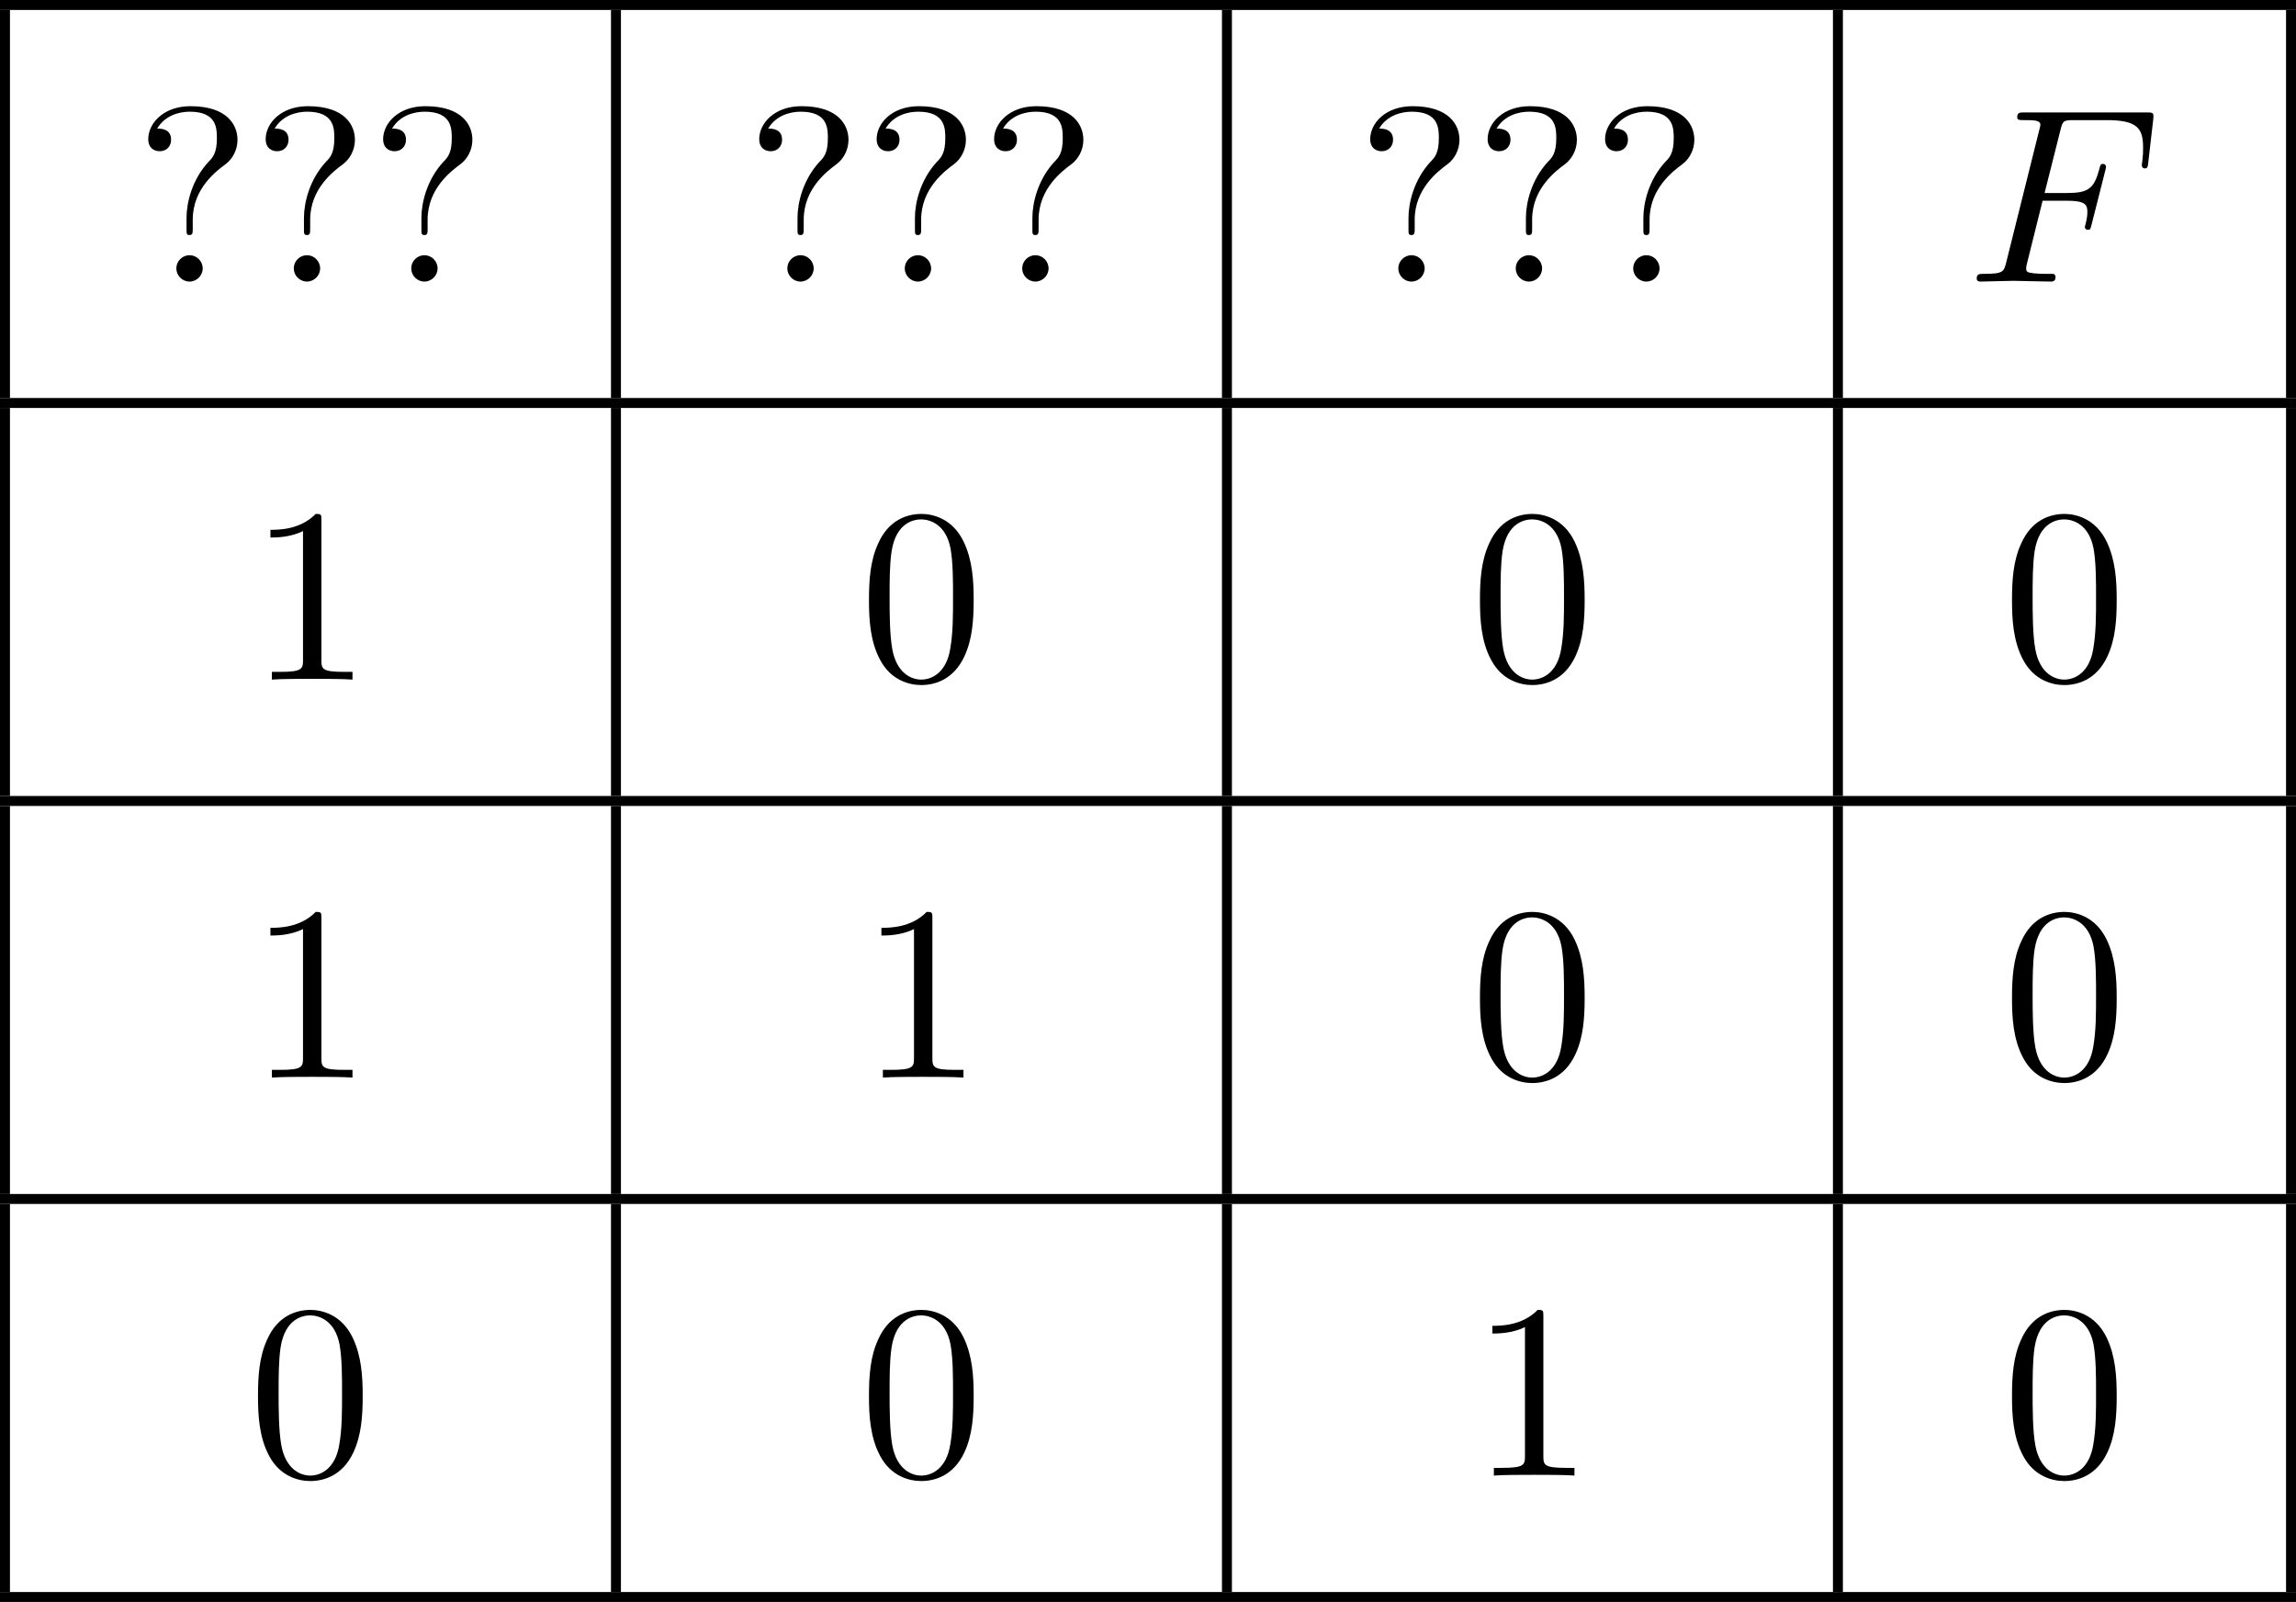
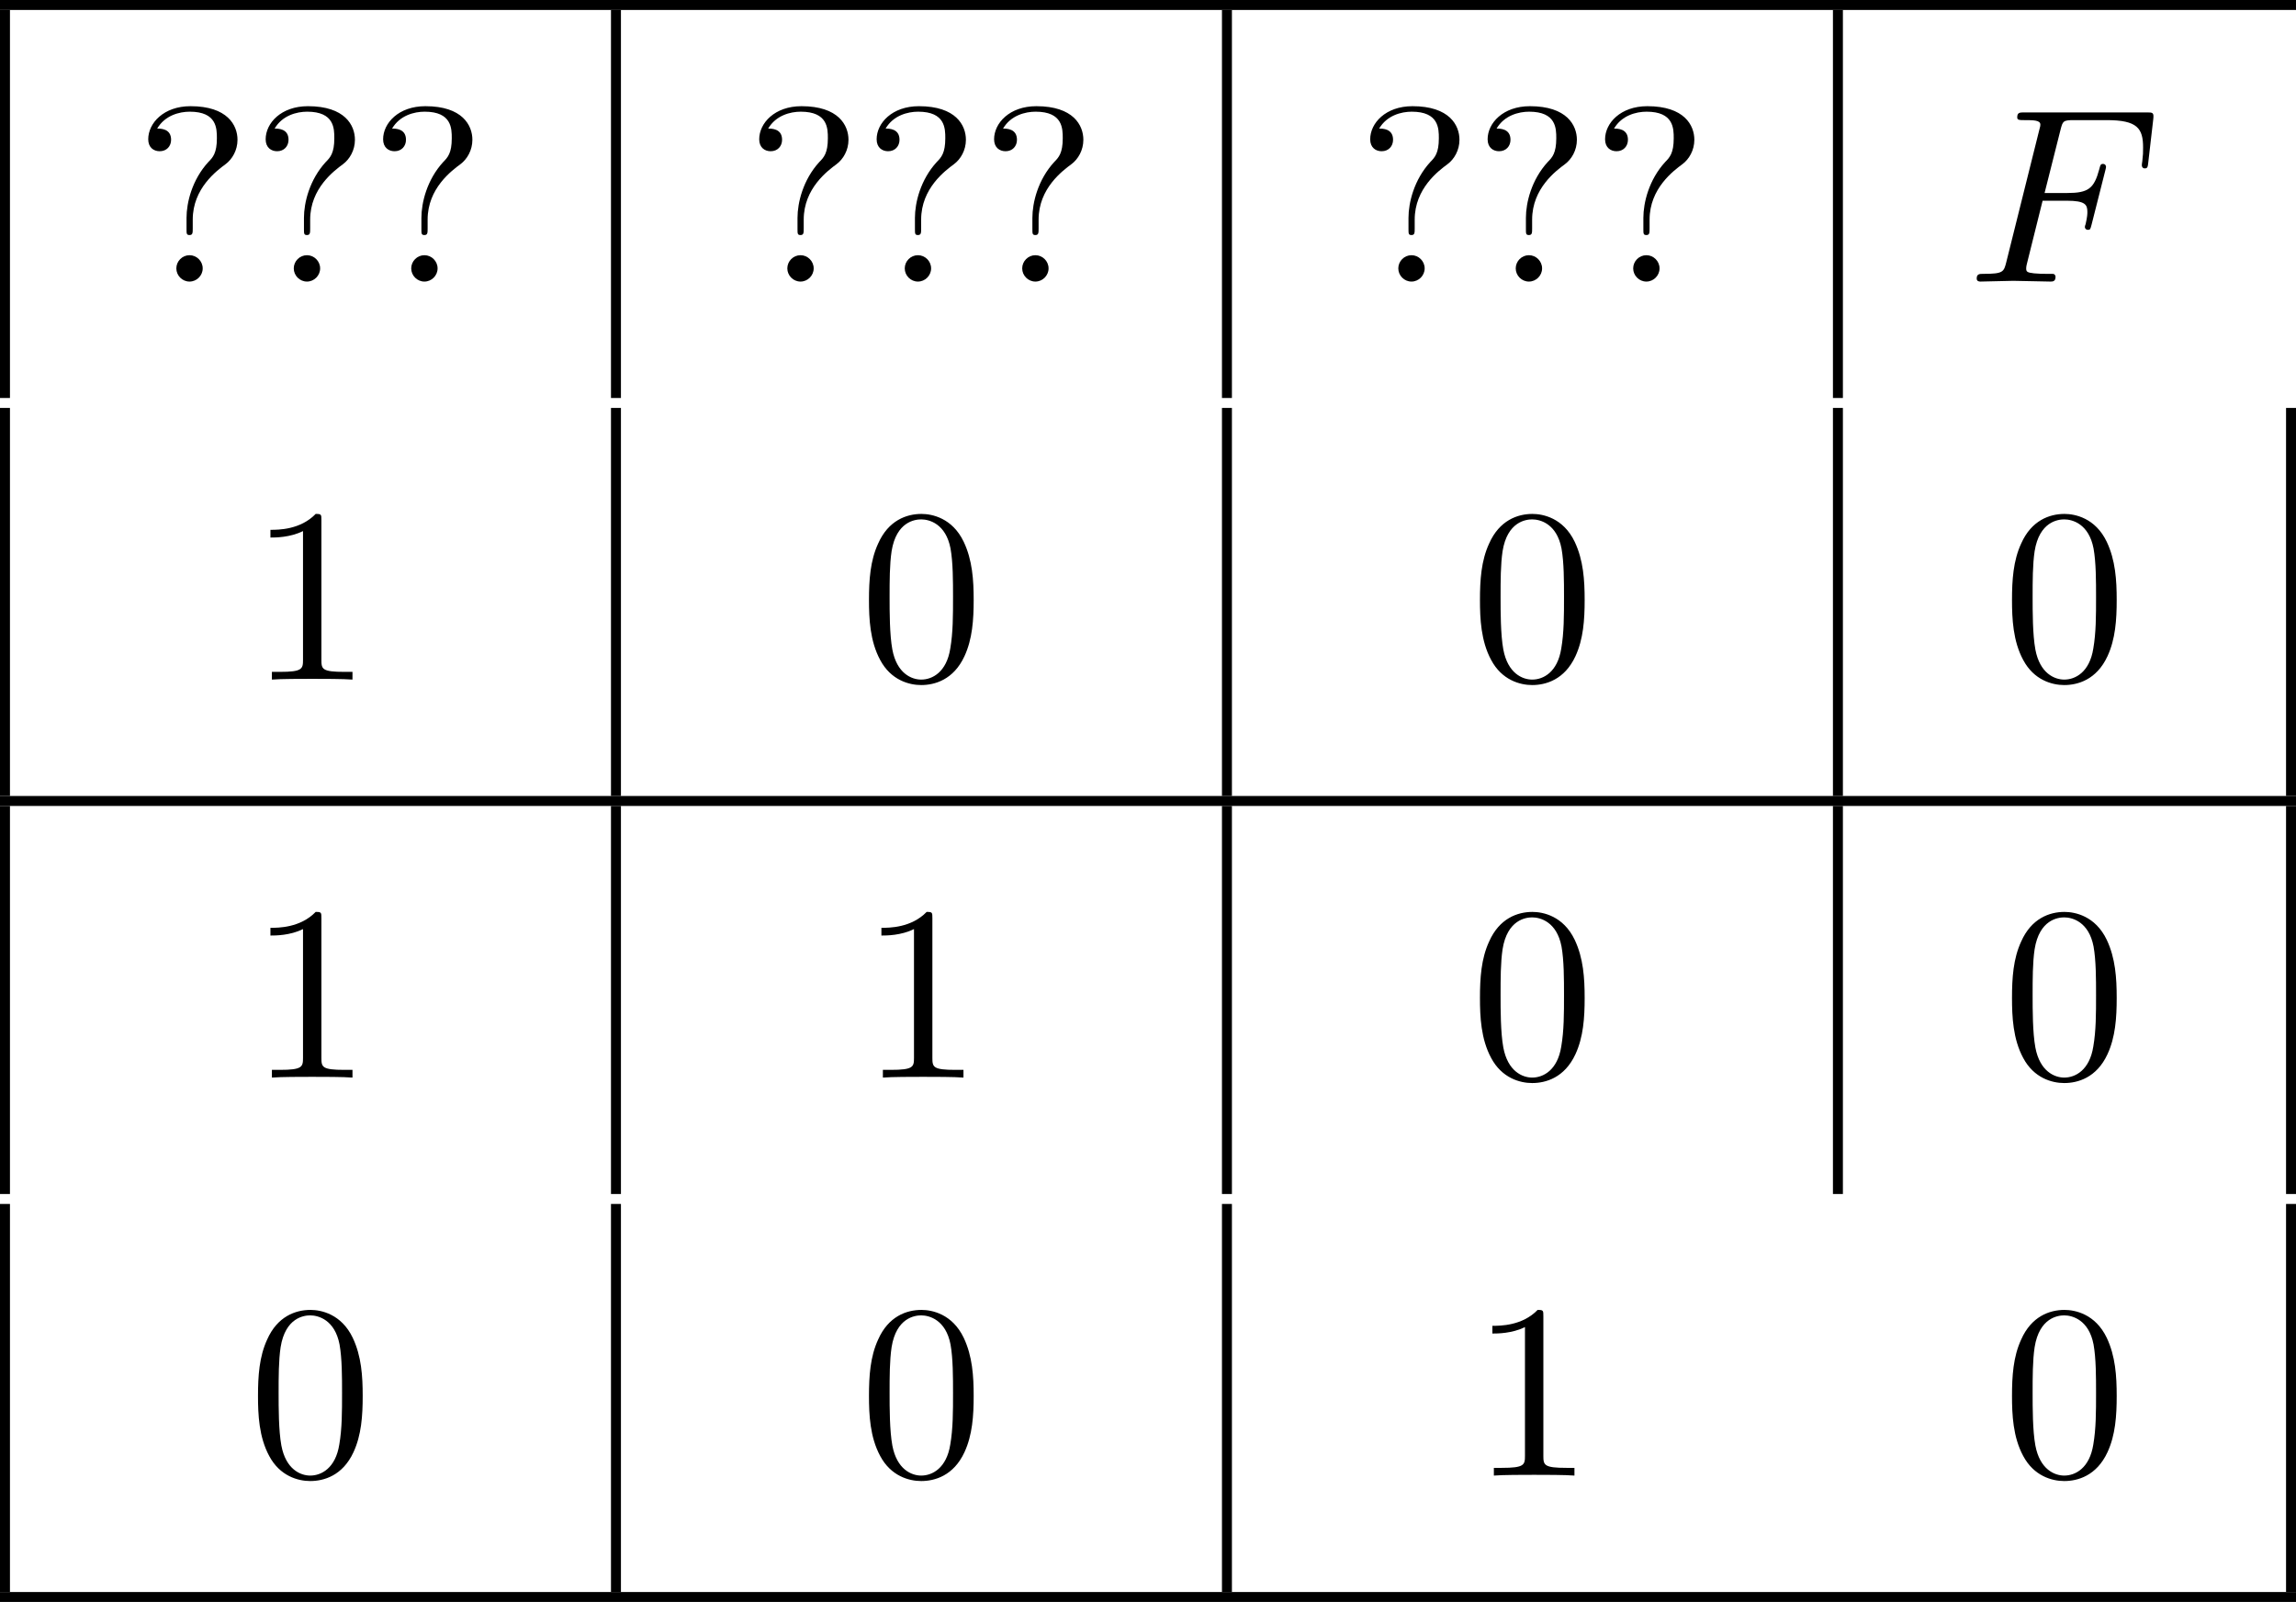
<svg xmlns="http://www.w3.org/2000/svg" xmlns:xlink="http://www.w3.org/1999/xlink" version="1.1" width="183.949pt" height="128.319pt" viewBox="434.986 554.792 183.949 128.319">
  <defs>
    <path id="g2-70" d="M3.019-3.238H3.985C4.732-3.238 4.812-3.078 4.812-2.79C4.812-2.72 4.812-2.6 4.742-2.301C4.722-2.252 4.712-2.212 4.712-2.192C4.712-2.112 4.772-2.072 4.832-2.072C4.932-2.072 4.932-2.102 4.981-2.281L5.529-4.443C5.559-4.553 5.559-4.573 5.559-4.603C5.559-4.623 5.539-4.712 5.44-4.712S5.33-4.663 5.29-4.503C5.081-3.726 4.852-3.547 4.005-3.547H3.098L3.736-6.077C3.826-6.426 3.836-6.466 4.274-6.466H5.589C6.814-6.466 7.044-6.137 7.044-5.37C7.044-5.141 7.044-5.101 7.014-4.832C6.994-4.702 6.994-4.682 6.994-4.653C6.994-4.603 7.024-4.533 7.113-4.533C7.223-4.533 7.233-4.593 7.253-4.782L7.452-6.506C7.482-6.775 7.432-6.775 7.183-6.775H2.301C2.102-6.775 2.002-6.775 2.002-6.575C2.002-6.466 2.092-6.466 2.281-6.466C2.65-6.466 2.929-6.466 2.929-6.286C2.929-6.247 2.929-6.227 2.879-6.047L1.564-.777C1.465-.389 1.445-.309 .658-.309C.488-.309 .379-.309 .379-.12C.379 0 .498 0 .528 0C.817 0 1.554-.03 1.843-.03C2.172-.03 2.999 0 3.328 0C3.417 0 3.537 0 3.537-.189C3.537-.269 3.477-.289 3.477-.299C3.447-.309 3.427-.309 3.198-.309C2.979-.309 2.929-.309 2.68-.329C2.391-.359 2.361-.399 2.361-.528C2.361-.548 2.361-.608 2.401-.757L3.019-3.238Z" />
    <path id="g3-48" d="M4.583-3.188C4.583-3.985 4.533-4.782 4.184-5.519C3.726-6.476 2.909-6.635 2.491-6.635C1.893-6.635 1.166-6.376 .757-5.45C.438-4.762 .389-3.985 .389-3.188C.389-2.441 .428-1.544 .837-.787C1.265 .02 1.993 .219 2.481 .219C3.019 .219 3.776 .01 4.214-.936C4.533-1.624 4.583-2.401 4.583-3.188ZM2.481 0C2.092 0 1.504-.249 1.325-1.205C1.215-1.803 1.215-2.72 1.215-3.308C1.215-3.945 1.215-4.603 1.295-5.141C1.484-6.326 2.232-6.416 2.481-6.416C2.809-6.416 3.467-6.237 3.656-5.25C3.756-4.692 3.756-3.935 3.756-3.308C3.756-2.56 3.756-1.883 3.646-1.245C3.497-.299 2.929 0 2.481 0Z" />
    <path id="g3-49" d="M2.929-6.376C2.929-6.615 2.929-6.635 2.7-6.635C2.082-5.998 1.205-5.998 .887-5.998V-5.689C1.086-5.689 1.674-5.689 2.192-5.948V-.787C2.192-.428 2.162-.309 1.265-.309H.946V0C1.295-.03 2.162-.03 2.56-.03S3.826-.03 4.174 0V-.309H3.856C2.959-.309 2.929-.418 2.929-.787V-6.376Z" />
    <path id="g3-63" d="M2.341-2.481C2.341-3.736 3.308-4.443 3.656-4.702C3.925-4.902 4.134-5.26 4.134-5.679C4.134-6.257 3.736-7.024 2.252-7.024C1.176-7.024 .558-6.346 .558-5.699C.558-5.36 .787-5.22 1.016-5.22C1.295-5.22 1.474-5.42 1.474-5.679C1.474-6.127 1.056-6.127 .917-6.127C1.225-6.655 1.803-6.804 2.222-6.804C3.308-6.804 3.308-6.127 3.308-5.738C3.308-5.151 3.148-4.971 2.969-4.792C2.311-4.075 2.092-3.158 2.092-2.55V-2.102C2.092-1.923 2.092-1.863 2.212-1.863C2.341-1.863 2.341-1.953 2.341-2.132V-2.481ZM2.74-.528C2.74-.817 2.501-1.056 2.212-1.056S1.684-.817 1.684-.528S1.923 0 2.212 0S2.74-.239 2.74-.528Z" />
  </defs>
  <g id="page4" transform="matrix(2 0 0 2 0 0)">
    <rect x="217.493" y="277.396" height=".399" width="91.975" />
    <rect x="217.493" y="277.794" height="15.542" width=".399" />
    <use x="222.873" y="288.673" xlink:href="#g3-63" />
    <use x="227.577" y="288.673" xlink:href="#g3-63" />
    <use x="232.282" y="288.673" xlink:href="#g3-63" />
    <rect x="241.968" y="277.794" height="15.542" width=".399" />
    <use x="247.348" y="288.673" xlink:href="#g3-63" />
    <use x="252.052" y="288.673" xlink:href="#g3-63" />
    <use x="256.757" y="288.673" xlink:href="#g3-63" />
    <rect x="266.443" y="277.794" height="15.542" width=".399" />
    <use x="271.823" y="288.673" xlink:href="#g3-63" />
    <use x="276.527" y="288.673" xlink:href="#g3-63" />
    <use x="281.232" y="288.673" xlink:href="#g3-63" />
    <rect x="290.918" y="277.794" height="15.542" width=".399" />
    <use x="296.298" y="288.673" xlink:href="#g2-70" />
-     <rect x="309.069" y="277.794" height="15.542" width=".399" />
-     <rect x="217.493" y="293.336" height=".399" width="91.975" />
    <rect x="217.493" y="293.734" height="15.542" width=".399" />
    <use x="227.439" y="304.614" xlink:href="#g3-49" />
    <rect x="241.968" y="293.734" height="15.542" width=".399" />
    <use x="251.914" y="304.614" xlink:href="#g3-48" />
    <rect x="266.443" y="293.734" height="15.542" width=".399" />
    <use x="276.389" y="304.614" xlink:href="#g3-48" />
    <rect x="290.918" y="293.734" height="15.542" width=".399" />
    <use x="297.702" y="304.614" xlink:href="#g3-48" />
    <rect x="309.069" y="293.734" height="15.542" width=".399" />
    <rect x="217.493" y="309.276" height=".399" width="91.975" />
    <rect x="217.493" y="309.675" height="15.542" width=".399" />
    <use x="227.439" y="320.554" xlink:href="#g3-49" />
    <rect x="241.968" y="309.675" height="15.542" width=".399" />
    <use x="251.914" y="320.554" xlink:href="#g3-49" />
    <rect x="266.443" y="309.675" height="15.542" width=".399" />
    <use x="276.389" y="320.554" xlink:href="#g3-48" />
    <rect x="290.918" y="309.675" height="15.542" width=".399" />
    <use x="297.702" y="320.554" xlink:href="#g3-48" />
    <rect x="309.069" y="309.675" height="15.542" width=".399" />
-     <rect x="217.493" y="325.216" height=".399" width="91.975" />
    <rect x="217.493" y="325.615" height="15.542" width=".399" />
    <use x="227.439" y="336.494" xlink:href="#g3-48" />
    <rect x="241.968" y="325.615" height="15.542" width=".399" />
    <use x="251.914" y="336.494" xlink:href="#g3-48" />
    <rect x="266.443" y="325.615" height="15.542" width=".399" />
    <use x="276.389" y="336.494" xlink:href="#g3-49" />
-     <rect x="290.918" y="325.615" height="15.542" width=".399" />
    <use x="297.702" y="336.494" xlink:href="#g3-48" />
    <rect x="309.069" y="325.615" height="15.542" width=".399" />
    <rect x="217.493" y="341.157" height=".399" width="91.975" />
  </g>
</svg>